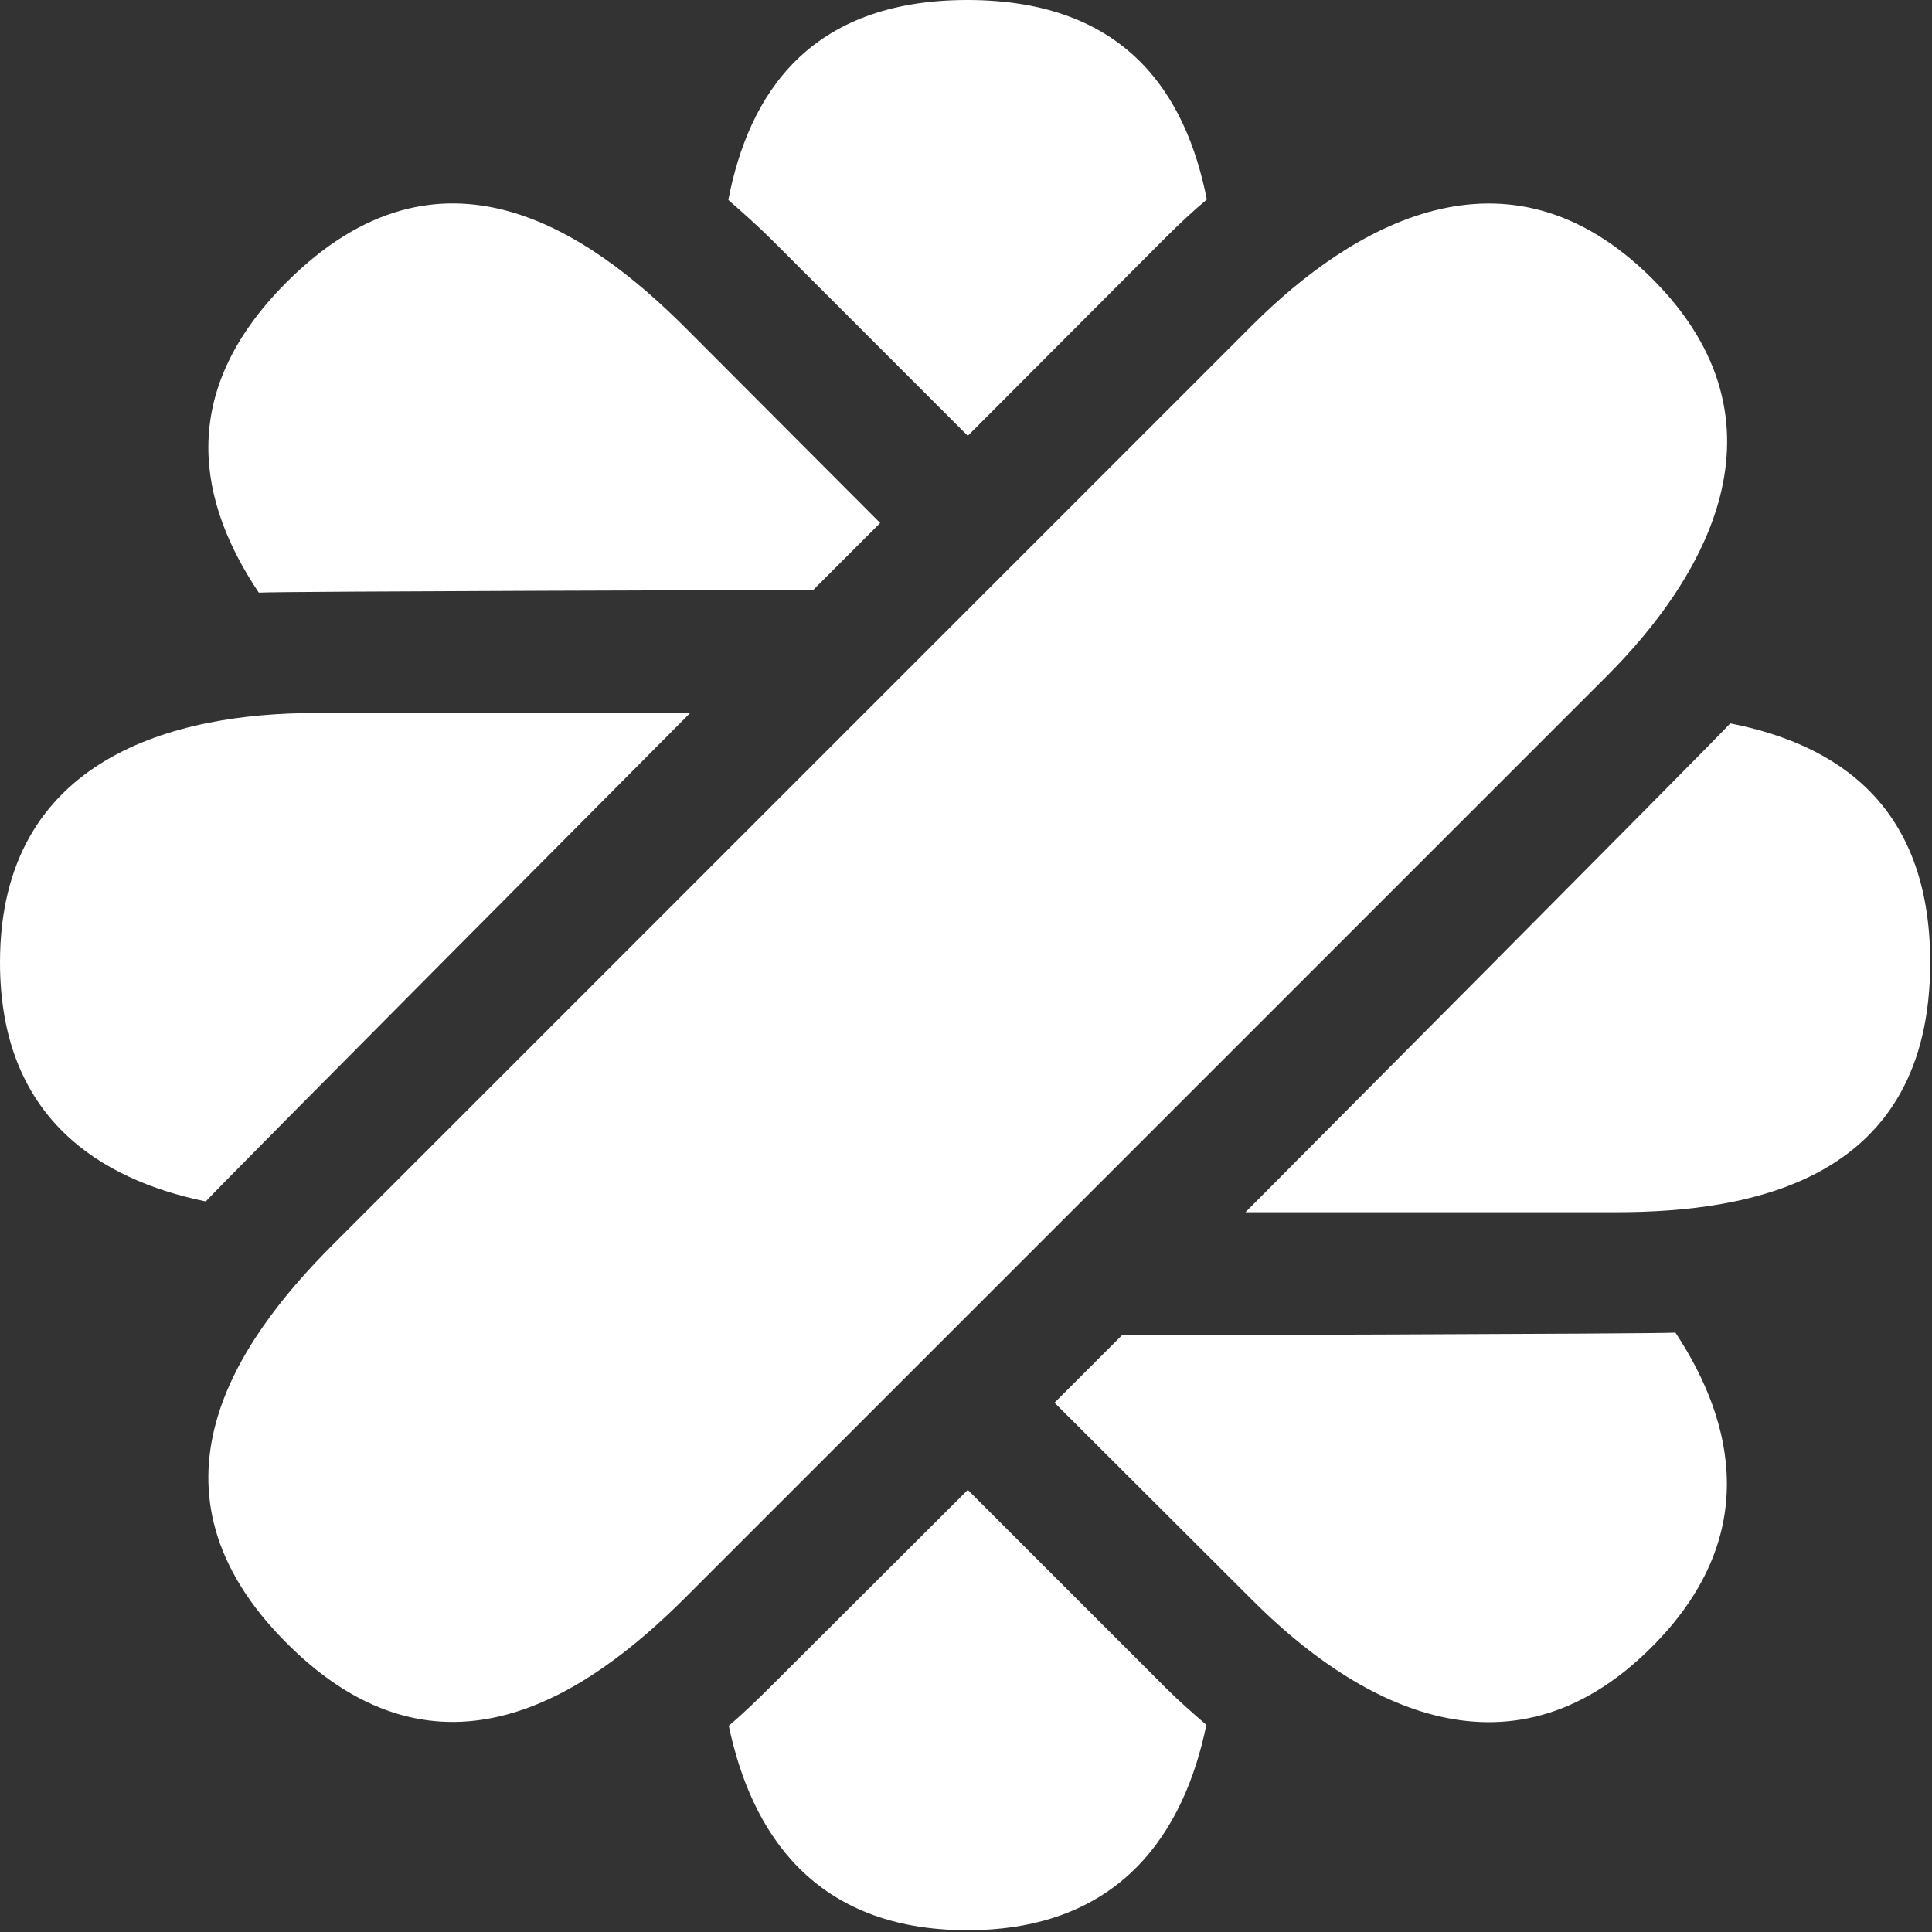
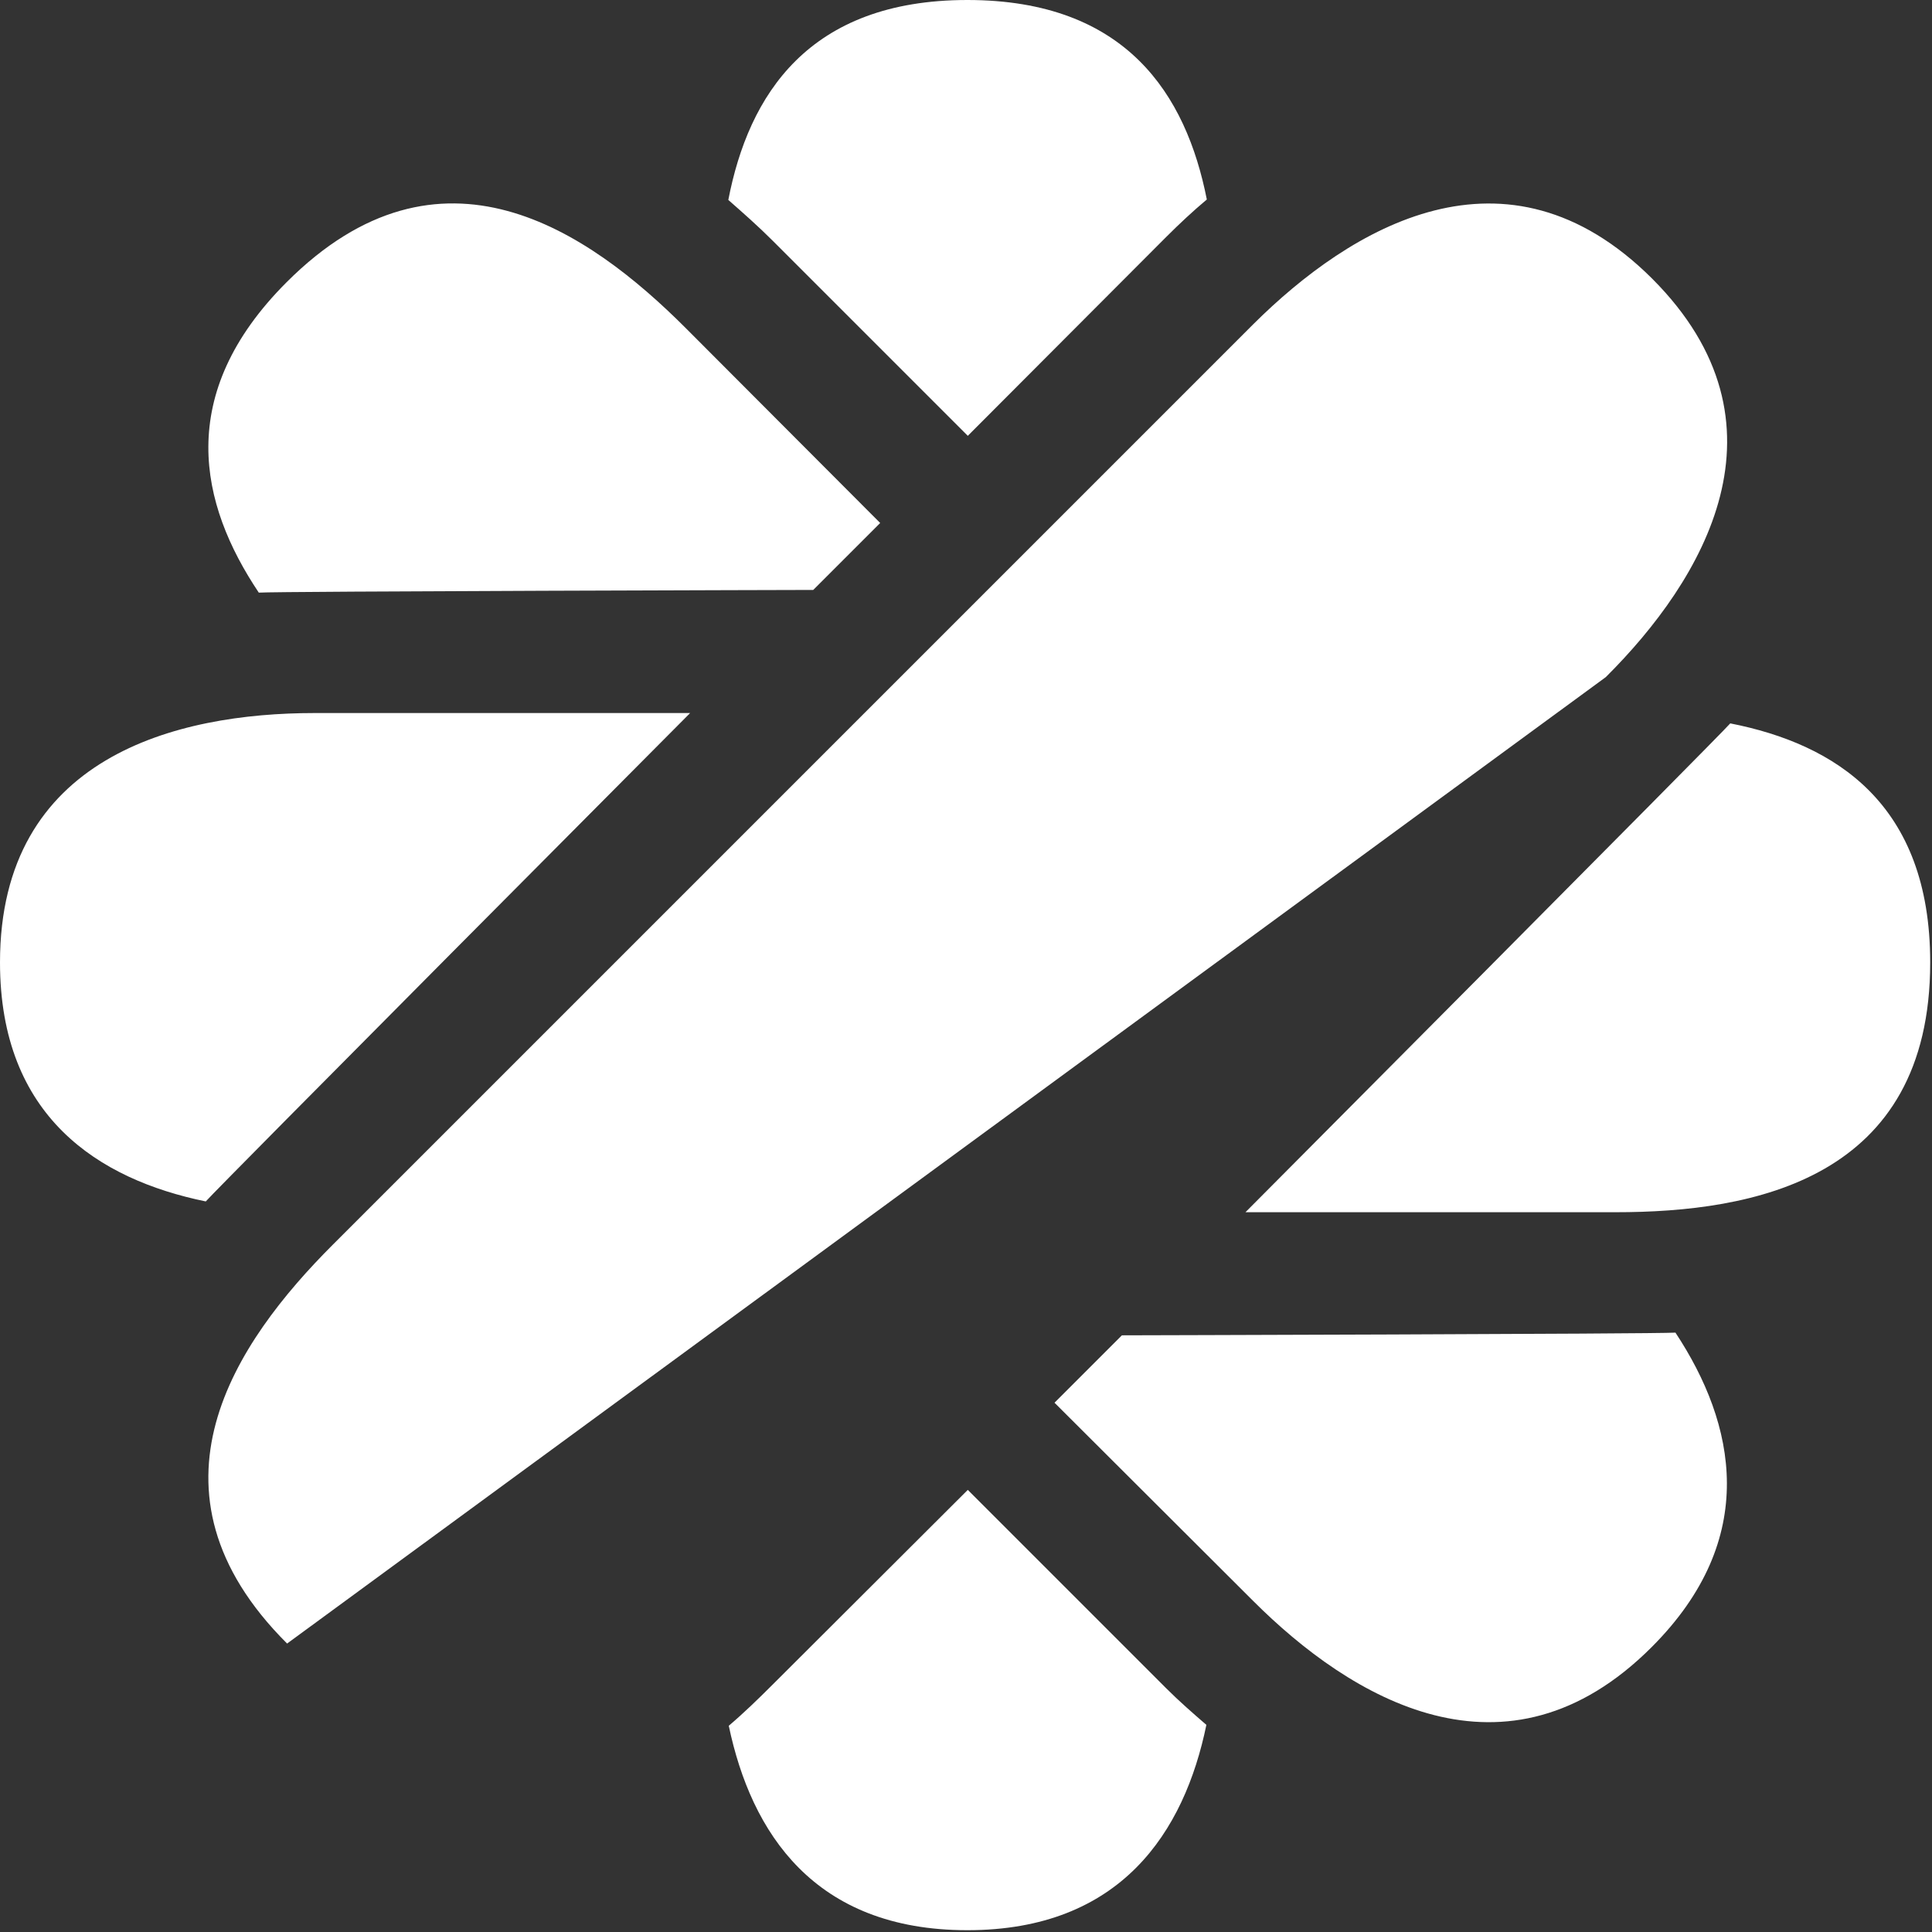
<svg xmlns="http://www.w3.org/2000/svg" width="430" height="430" viewBox="0 0 430 430" fill="none">
  <rect x="0" y="0" width="430" height="430" fill="#333333" stroke="none" />
-   <path d="M367.7 62C335.2 29.6 300.6 50.6 278.9 72.2L74.1 277C52.4 298.7 29.7 331.7 63.9 365.8C98 399.9 130.9 377.2 152.6 355.5L357.4 150.7C379.1 129.1 400.1 94.4 367.7 62ZM172 53.6L215.4 97L259.5 52.8C262.5 49.8 265.5 47 268.6 44.4C264 21.1 250.7 0 215.3 0C179.9 0 166.6 21.2 162.1 44.5C165.4 47.4 168.7 50.3 172 53.6ZM259.5 375.7L215.4 331.6L172 374.9C168.7 378.2 165.5 381.3 162.2 384.1C167.2 407.9 181.2 429.6 215.3 429.6C249.5 429.6 263.6 407.7 268.5 383.9C265.5 381.3 262.5 378.7 259.5 375.7ZM153.6 158.7H70C39.3 158.7 0 168.4 0 214.2C0 248.5 21.9 262.5 45.8 267.4C48.6 264.2 153.6 158.7 153.6 158.7ZM385.1 161C382.5 164 277.2 269.8 277.2 269.8H359.6C390.3 269.8 429.6 262.5 429.6 214.2C429.6 178.9 408.5 165.6 385.1 161ZM181 131.3L195.9 116.4L152.6 73C130.9 51.3 98 28.6 63.8 62.8C38.8 87.8 44.4 112.2 57.6 131.9C61.7 131.6 181 131.3 181 131.3ZM249.7 297.2L234.7 312.2L278.9 356.3C300.6 378 335.2 399 367.6 366.6C391.8 342.4 386.3 316.9 372.9 296.6C368.6 296.9 249.7 297.2 249.7 297.2Z" fill="white" />
+   <path d="M367.7 62C335.2 29.6 300.6 50.6 278.9 72.2L74.1 277C52.4 298.7 29.7 331.7 63.9 365.8L357.4 150.7C379.1 129.1 400.1 94.4 367.7 62ZM172 53.6L215.4 97L259.5 52.8C262.5 49.8 265.5 47 268.6 44.4C264 21.1 250.7 0 215.3 0C179.9 0 166.6 21.2 162.1 44.5C165.4 47.4 168.7 50.3 172 53.6ZM259.5 375.7L215.4 331.6L172 374.9C168.7 378.2 165.5 381.3 162.2 384.1C167.2 407.9 181.2 429.6 215.3 429.6C249.5 429.6 263.6 407.7 268.5 383.9C265.5 381.3 262.5 378.7 259.5 375.7ZM153.6 158.7H70C39.3 158.7 0 168.4 0 214.2C0 248.5 21.9 262.5 45.8 267.4C48.6 264.2 153.6 158.7 153.6 158.7ZM385.1 161C382.5 164 277.2 269.8 277.2 269.8H359.6C390.3 269.8 429.6 262.5 429.6 214.2C429.6 178.9 408.5 165.6 385.1 161ZM181 131.3L195.9 116.4L152.6 73C130.9 51.3 98 28.6 63.8 62.8C38.8 87.8 44.4 112.2 57.6 131.9C61.7 131.6 181 131.3 181 131.3ZM249.7 297.2L234.7 312.2L278.9 356.3C300.6 378 335.2 399 367.6 366.6C391.8 342.4 386.3 316.9 372.9 296.6C368.6 296.9 249.7 297.2 249.7 297.2Z" fill="white" />
</svg>